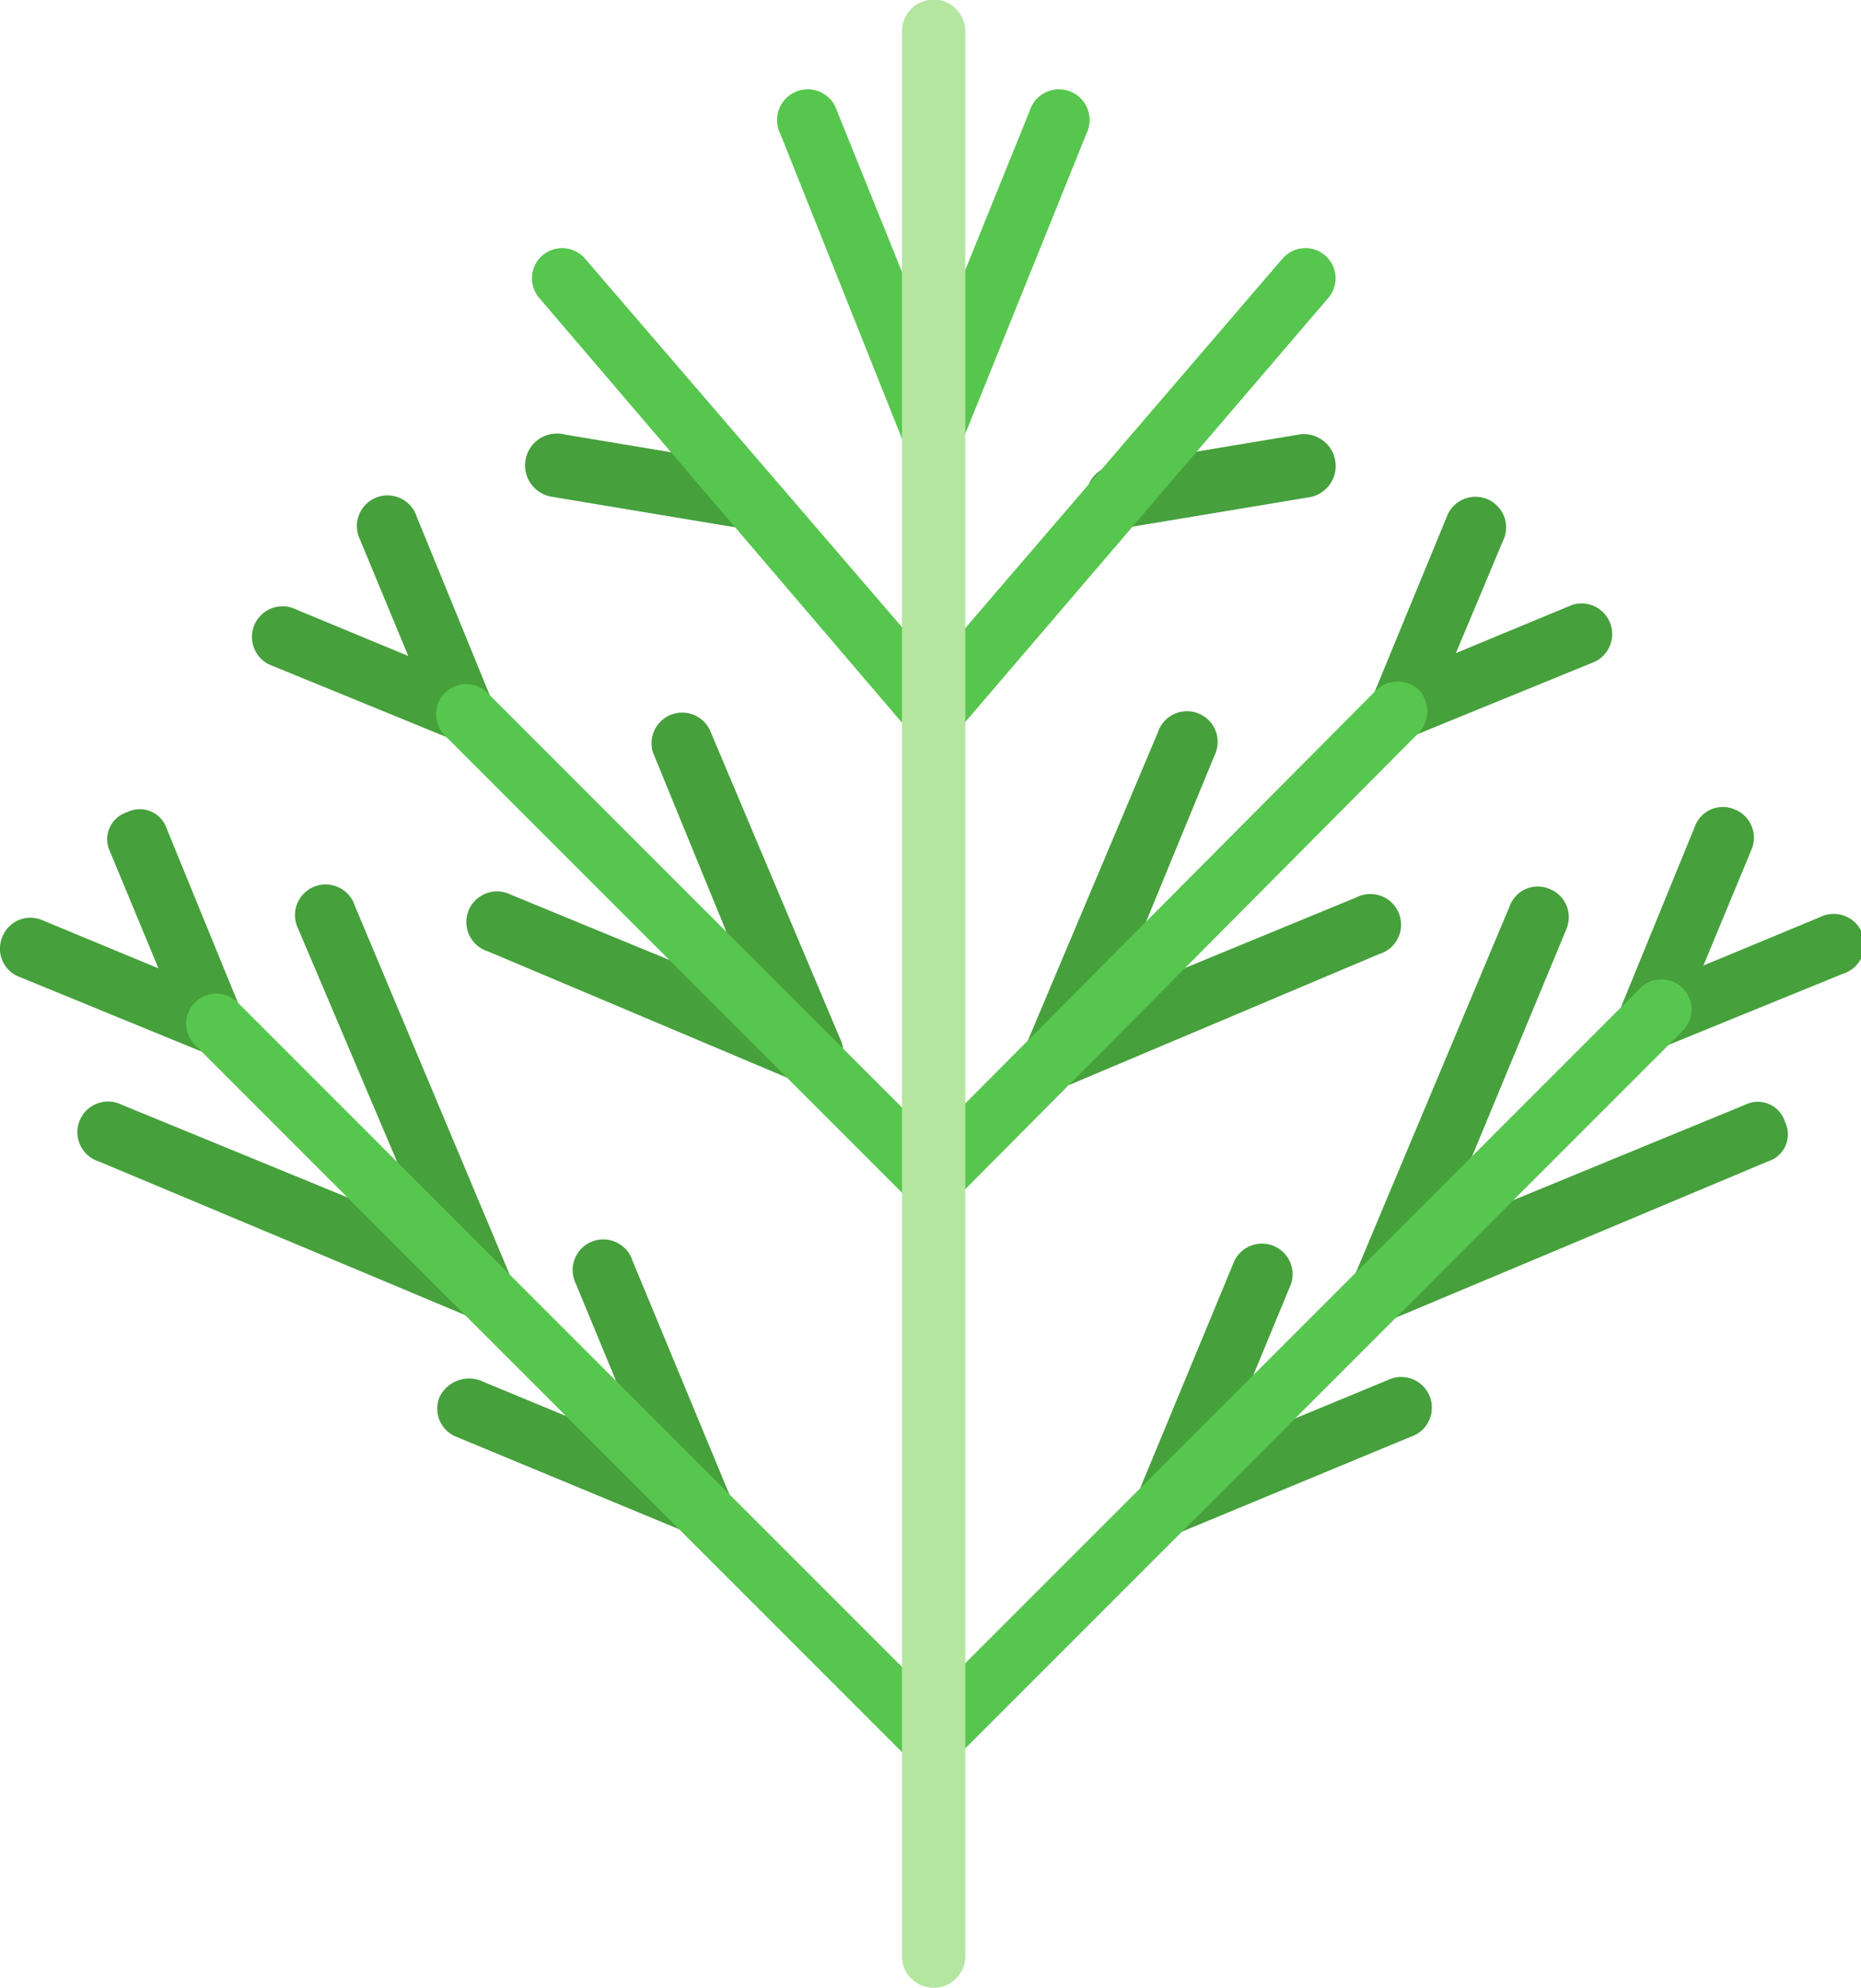
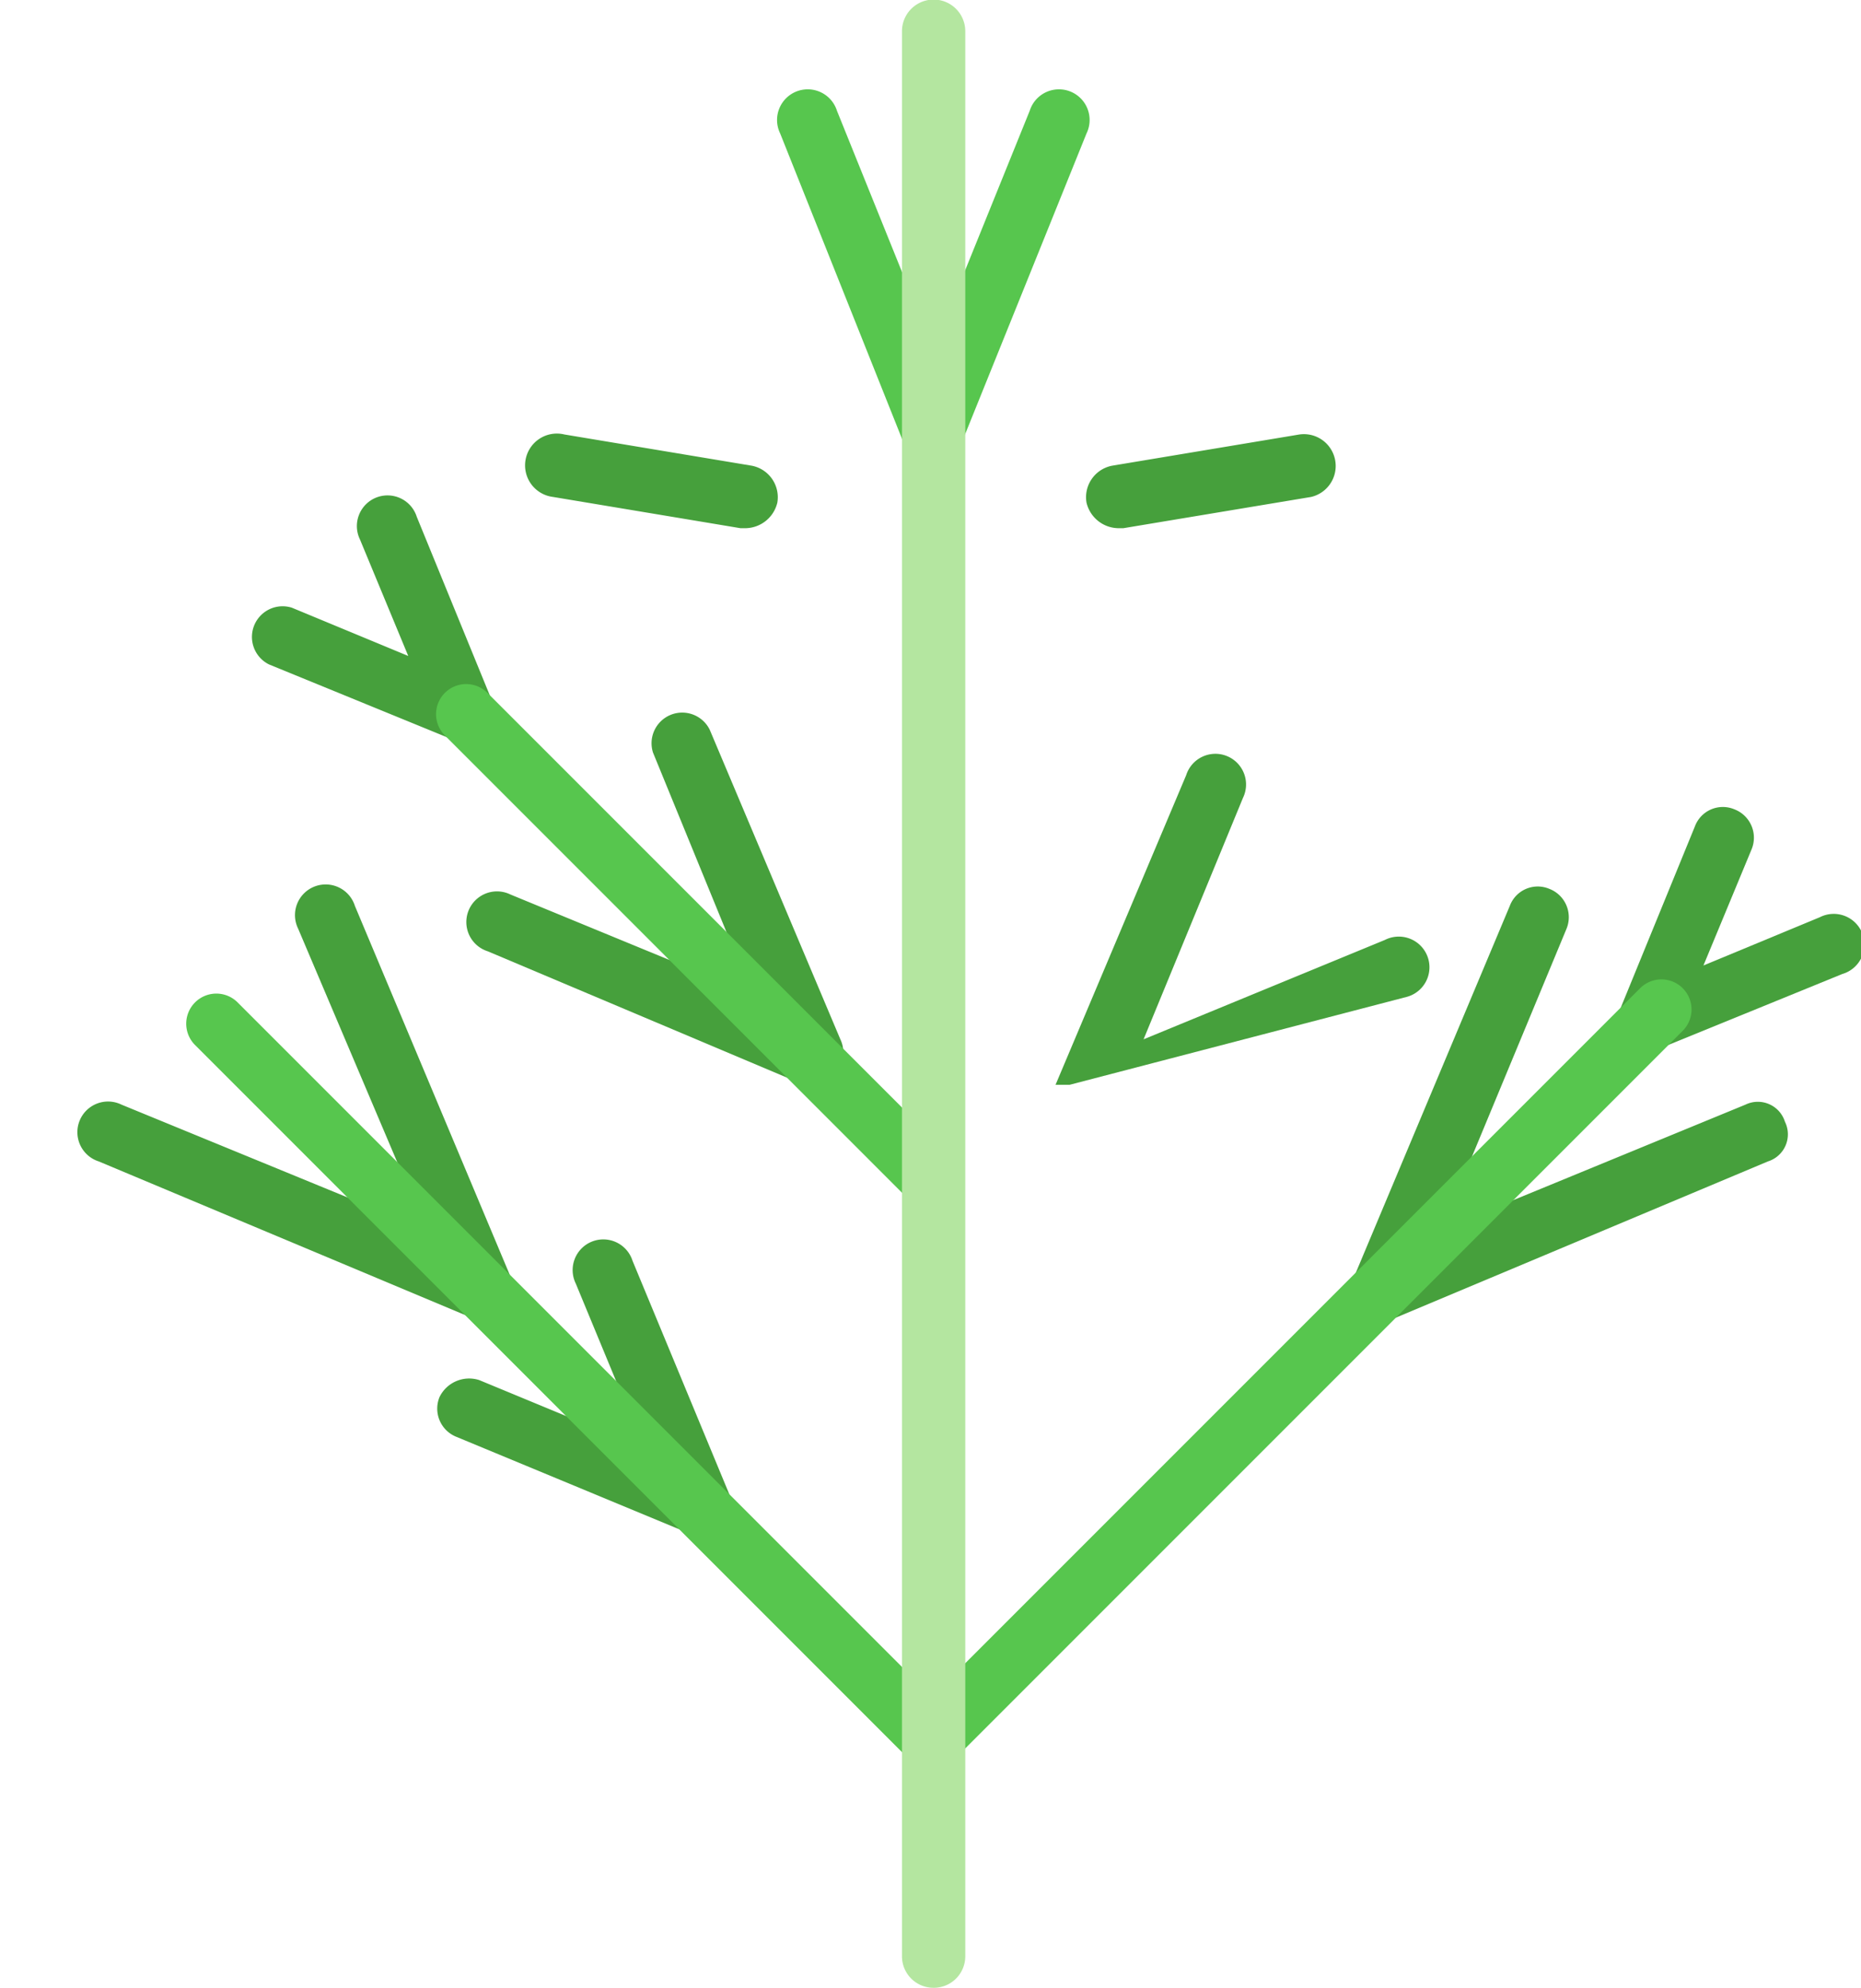
<svg xmlns="http://www.w3.org/2000/svg" viewBox="0 0 65.55 70">
  <defs>
    <style>.cls-1{fill:#46a03c;}.cls-2{fill:#57c64e;}.cls-3{fill:#b4e6a0;}</style>
  </defs>
  <g id="Layer_2" data-name="Layer 2">
    <g id="Слой_1" data-name="Слой 1">
      <path class="cls-1" d="M17,46.5a.6.6,0,0,1-.4-.1L3.48,40.9a1.08,1.08,0,1,1,.8-2L15,43.3l-4.5-10.6a1.08,1.08,0,1,1,2-.8L18,45a1.06,1.06,0,0,1-.2,1.2A1.91,1.91,0,0,1,17,46.5Z" />
-       <path class="cls-1" d="M7.68,37.2a.63.63,0,0,1-.41-.1L.68,34.4A1.06,1.06,0,0,1,.08,33a1.06,1.06,0,0,1,1.4-.6l4.1,1.7L3.88,30a1,1,0,0,1,.6-1.4,1,1,0,0,1,1.4.6l2.7,6.6a1.08,1.08,0,0,1-.2,1.2A3.1,3.1,0,0,1,7.68,37.2Z" />
      <path class="cls-1" d="M24.68,54.1c-.11,0-.31,0-.4-.1l-8.2-3.4a1.07,1.07,0,0,1-.6-1.4,1.16,1.16,0,0,1,1.4-.6l5.8,2.4-2.4-5.8a1.08,1.08,0,1,1,2-.8l3.4,8.2a1.08,1.08,0,0,1-.2,1.2A1.33,1.33,0,0,1,24.68,54.1Z" />
      <path class="cls-1" d="M48.68,46.5a1.14,1.14,0,0,1-.81-.3,1.06,1.06,0,0,1-.19-1.2l5.5-13.1a1.05,1.05,0,0,1,1.39-.6,1.07,1.07,0,0,1,.61,1.4l-4.4,10.6,10.7-4.4a1,1,0,0,1,1.39.6,1,1,0,0,1-.6,1.4l-13.1,5.5C49,46.4,48.87,46.5,48.68,46.5Z" />
      <path class="cls-1" d="M58,37.2a1.12,1.12,0,0,1-.8-.3,1,1,0,0,1-.2-1.2l2.7-6.6a1.05,1.05,0,0,1,1.39-.6,1.07,1.07,0,0,1,.61,1.4L60,34l4.1-1.7a1.08,1.08,0,1,1,.79,2L58.27,37C58.28,37.1,58.18,37.2,58,37.2Z" />
-       <path class="cls-1" d="M41.08,54.1a1.14,1.14,0,0,1-.8-.3,1.06,1.06,0,0,1-.2-1.2l3.4-8.2a1.08,1.08,0,0,1,2,.8L43.08,51l5.8-2.4a1.08,1.08,0,1,1,.8,2L41.48,54A.61.61,0,0,1,41.08,54.1Z" />
      <path class="cls-1" d="M28.48,38.2a.59.59,0,0,1-.4-.1l-10.9-4.6a1.08,1.08,0,1,1,.8-2l8.5,3.5L23,26.5a1.08,1.08,0,0,1,2-.8l4.6,10.9a1.06,1.06,0,0,1-.2,1.2A1.22,1.22,0,0,1,28.48,38.2Z" />
      <path class="cls-1" d="M16.48,26.2a.6.6,0,0,1-.4-.1l-6.6-2.7a1.08,1.08,0,0,1,.8-2l4.1,1.7L12.68,19a1.08,1.08,0,1,1,2-.8l2.7,6.6a1.06,1.06,0,0,1-.2,1.2A1.85,1.85,0,0,1,16.48,26.2Z" />
-       <path class="cls-1" d="M37.18,38.2a1.14,1.14,0,0,1-.81-.3,1.06,1.06,0,0,1-.19-1.2l4.6-10.9a1.08,1.08,0,1,1,2,.8l-3.5,8.5,8.5-3.5a1.08,1.08,0,1,1,.79,2L37.68,38.2Z" />
-       <path class="cls-1" d="M49.28,26.2a1.14,1.14,0,0,1-.8-.3,1.06,1.06,0,0,1-.2-1.2L51,18.1a1.08,1.08,0,0,1,2,.8L51.28,23l4.1-1.7a1.08,1.08,0,0,1,.8,2L49.57,26C49.58,26.2,49.37,26.2,49.28,26.2Z" />
+       <path class="cls-1" d="M37.18,38.2l4.6-10.9a1.08,1.08,0,1,1,2,.8l-3.5,8.5,8.5-3.5a1.08,1.08,0,1,1,.79,2L37.68,38.2Z" />
      <path class="cls-1" d="M26.28,18.6h-.2l-6.6-1.1a1.12,1.12,0,1,1,.4-2.2l6.6,1.1a1.13,1.13,0,0,1,.9,1.3A1.17,1.17,0,0,1,26.28,18.6Z" />
      <path class="cls-1" d="M39.37,18.6a1.17,1.17,0,0,1-1.1-.9,1.13,1.13,0,0,1,.9-1.3l6.6-1.1a1.12,1.12,0,0,1,.41,2.2l-6.61,1.1Z" />
      <path class="cls-2" d="M32.87,62.3a1.14,1.14,0,0,1-.8-.3L6.87,36.8a1.06,1.06,0,1,1,1.5-1.5l25.2,25.2a1.09,1.09,0,0,1,0,1.5A.89.89,0,0,1,32.87,62.3Z" />
-       <path class="cls-2" d="M32.87,26.2a.91.91,0,0,1-.8-.4L19,10.5a1.06,1.06,0,0,1,1.6-1.4l12.3,14.3L45.18,9.1a1.06,1.06,0,1,1,1.6,1.4L33.68,25.8A.92.92,0,0,1,32.87,26.2Z" />
      <path class="cls-2" d="M32.87,42.6a1.14,1.14,0,0,1-.8-.3L15.67,25.9a1.06,1.06,0,0,1,1.5-1.5l16.4,16.4a1.09,1.09,0,0,1,0,1.5A.89.89,0,0,1,32.87,42.6Z" />
-       <path class="cls-2" d="M32.87,42.6a1.14,1.14,0,0,1-.8-.3,1.11,1.11,0,0,1,0-1.5L48.48,24.3a1.09,1.09,0,0,1,1.5,0,1.11,1.11,0,0,1,0,1.5L33.58,42.3A.93.93,0,0,1,32.87,42.6Z" />
      <path class="cls-2" d="M32.87,16.4a1.22,1.22,0,0,1-1-.7l-4.39-11a1.08,1.08,0,1,1,2-.8l3.39,8.4,3.4-8.4a1.08,1.08,0,1,1,2,.8l-4.4,10.9A1.13,1.13,0,0,1,32.87,16.4Z" />
      <path class="cls-2" d="M32.87,62.3a1.14,1.14,0,0,1-.8-.3,1.11,1.11,0,0,1,0-1.5l25.7-25.7a1.06,1.06,0,0,1,1.5,1.5L33.57,62A.89.89,0,0,1,32.87,62.3Z" />
      <path class="cls-3" d="M32.87,70a1.11,1.11,0,0,1-1.1-1.1V1.1A1.11,1.11,0,0,1,34,1.1V68.9A1.11,1.11,0,0,1,32.87,70Z" />
    </g>
  </g>
</svg>